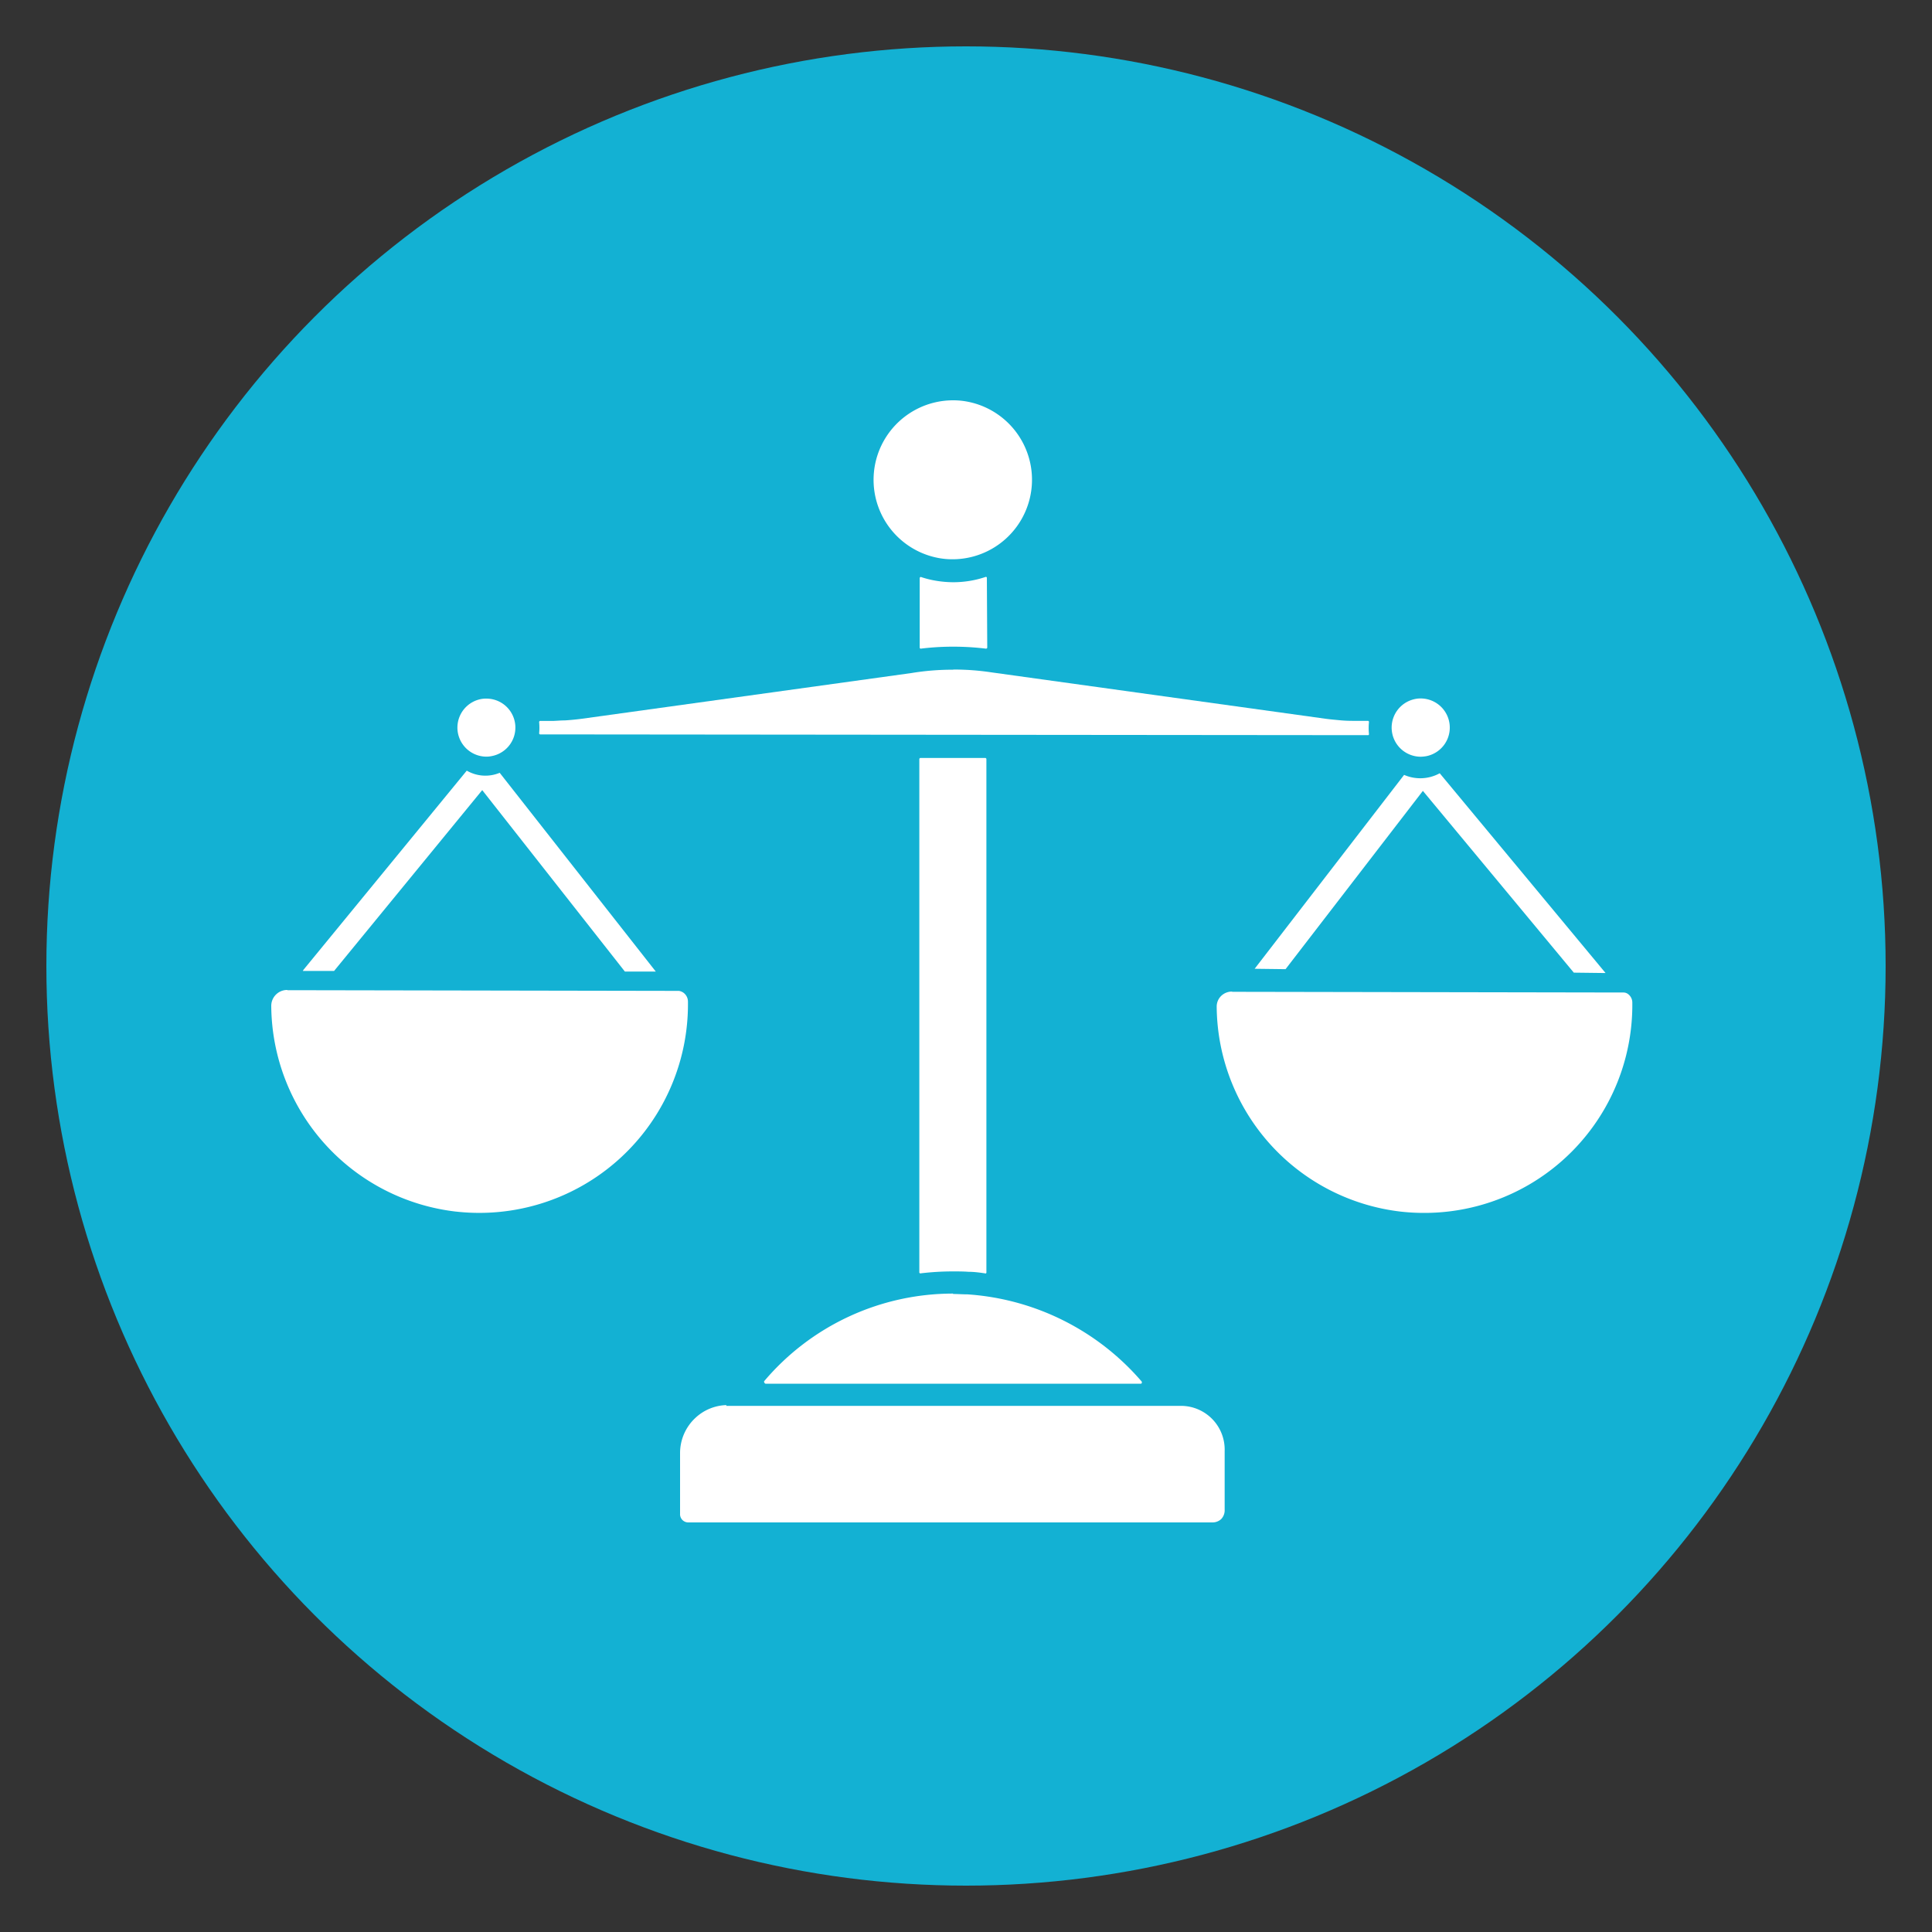
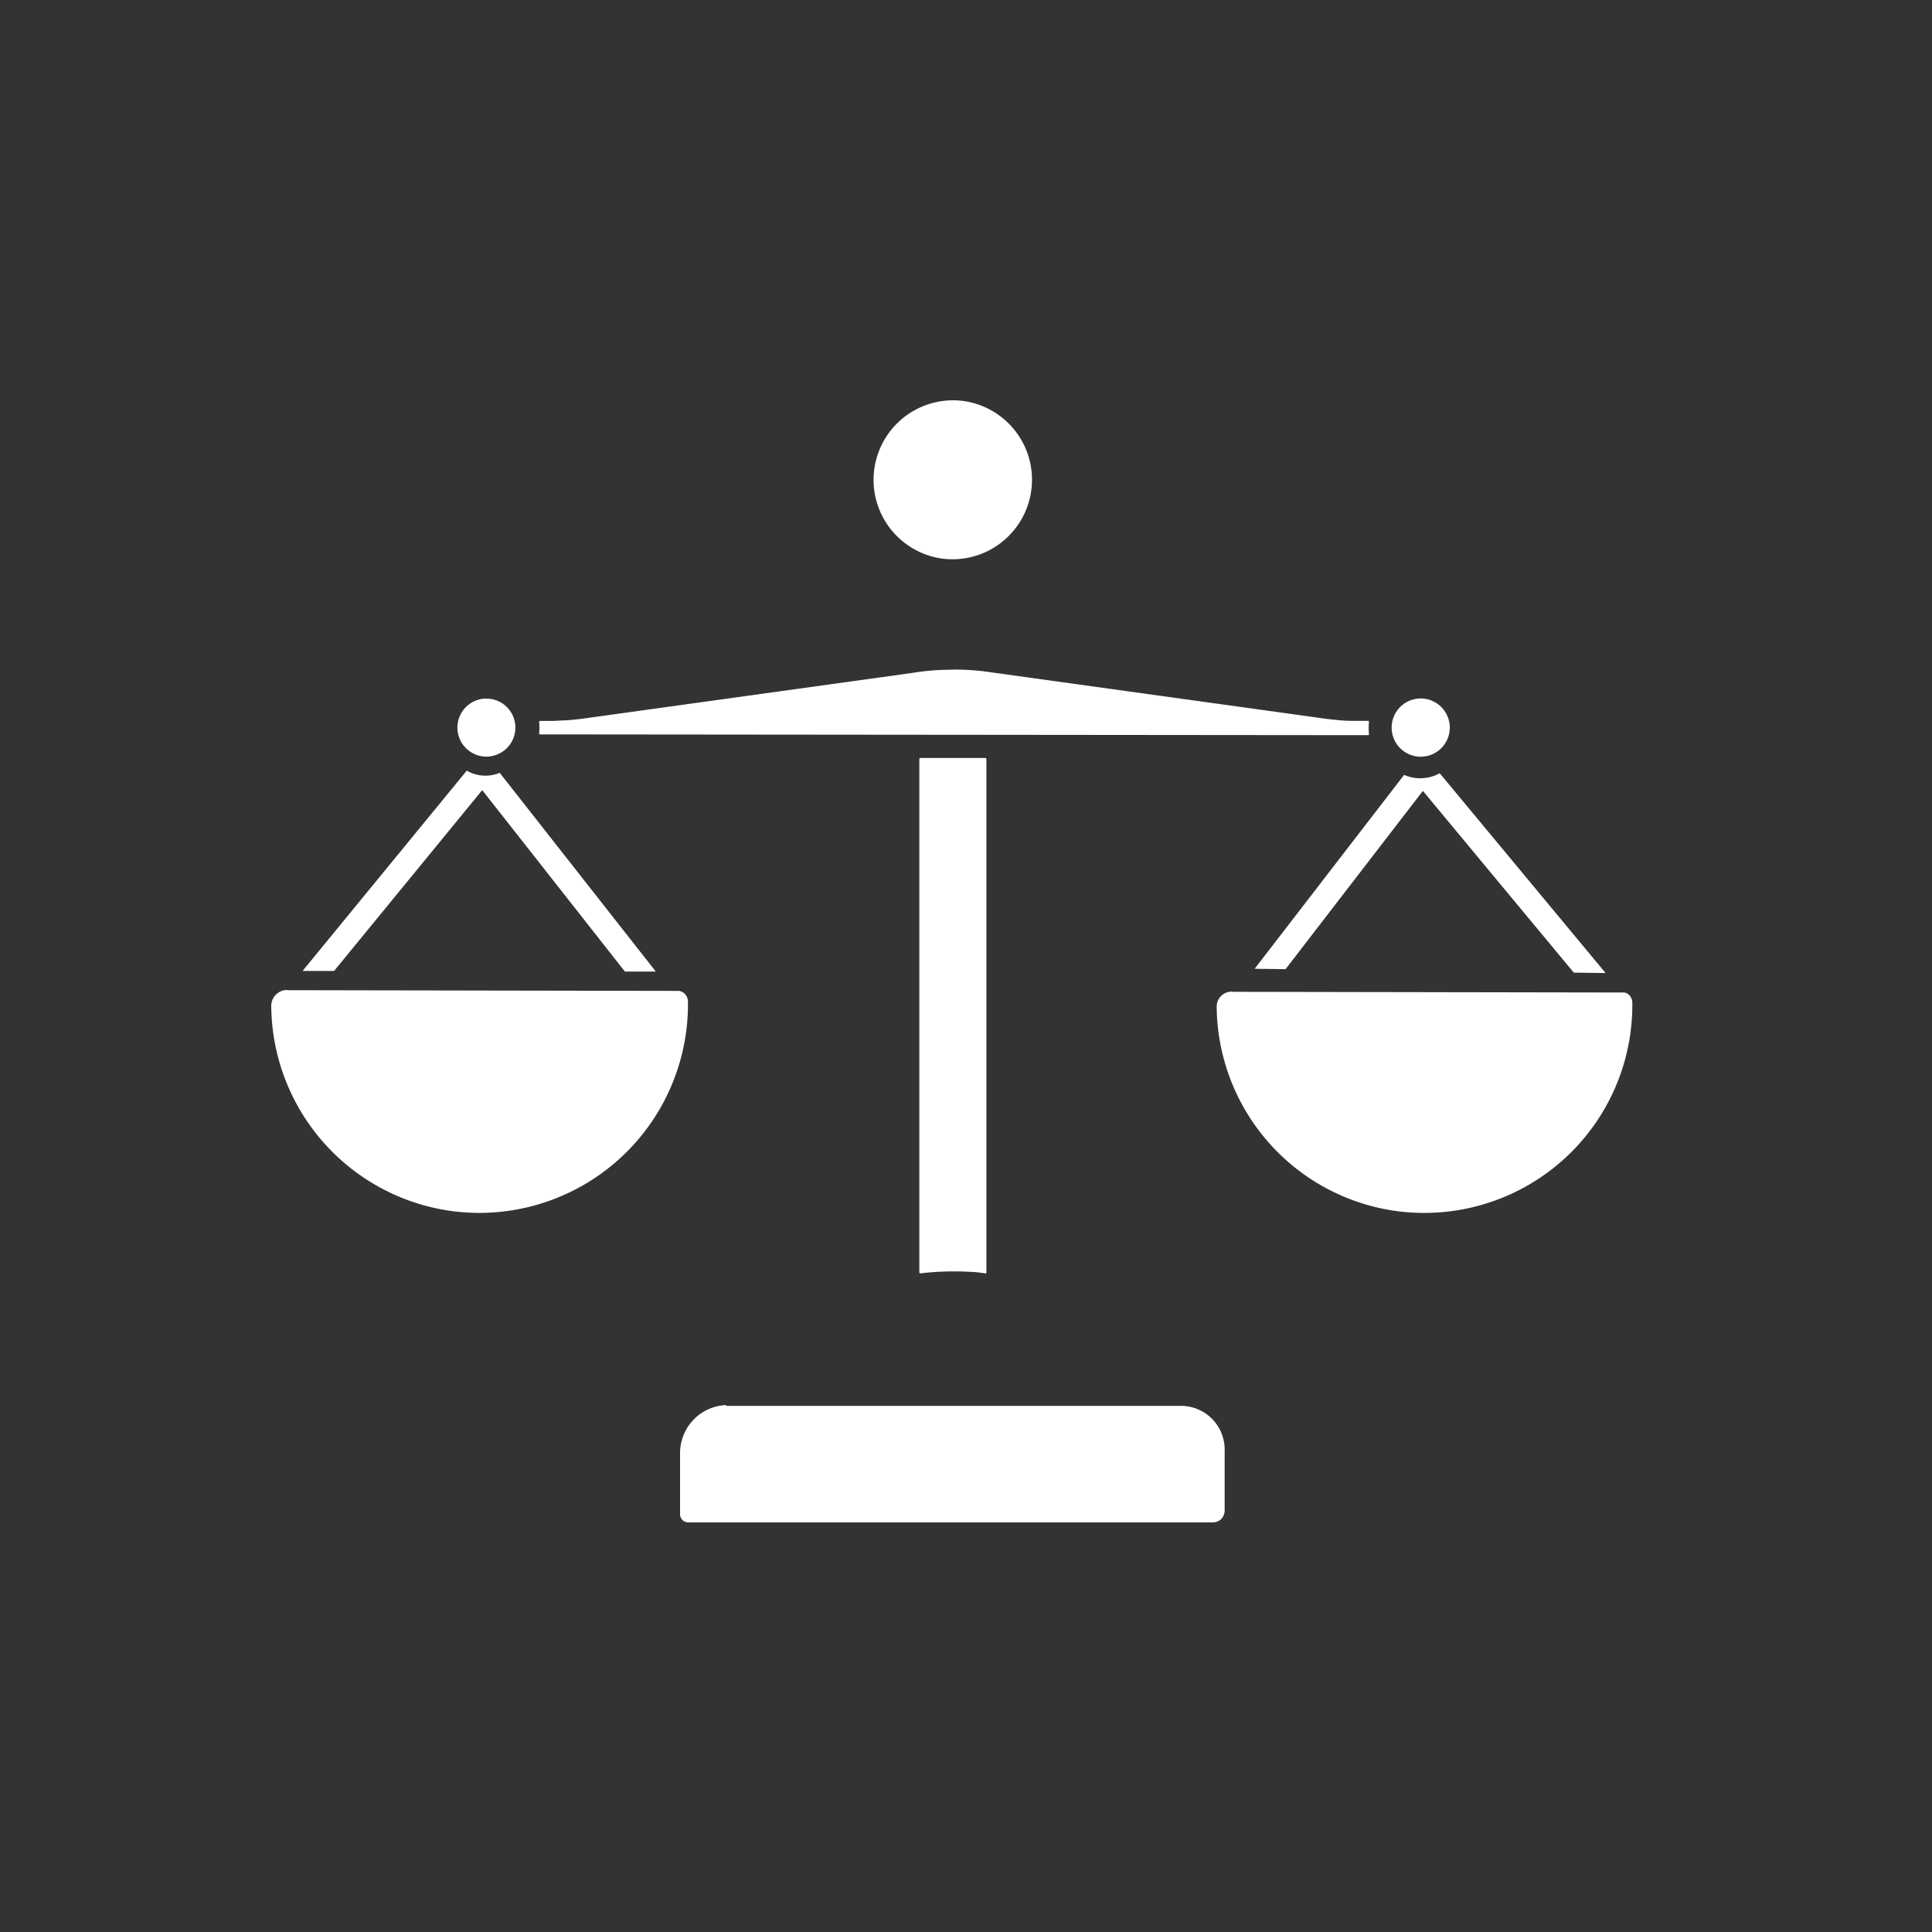
<svg xmlns="http://www.w3.org/2000/svg" id="Layer_1" data-name="Layer 1" viewBox="0 0 250 250">
  <rect x="0" y="0" width="250" height="250" fill="#333333" stroke="none" />
  <defs>
    <style>.cls-1{fill:#13b1d3;}.cls-2{fill:#fff;}</style>
  </defs>
  <title>Litigators circle icon</title>
-   <circle class="cls-1" cx="125" cy="125" r="119" />
  <path class="cls-2" d="M186.3,100.06h0a5.23,5.23,0,0,1-4.61.21l-19.34,25.09,4,.05,17.77-23.07,19.53,23.52,4.11.05Z" />
  <path class="cls-2" d="M60.4,99.72,39.28,125.48l-.1.16h4.05l19.17-23.4,18.46,23.48h4L64.66,100a4.79,4.79,0,0,1-4.26-.28Z" />
  <path class="cls-2" d="M159.39,128.31a2,2,0,0,0-1.36.55,1.92,1.92,0,0,0-.59,1.41h0a26.92,26.92,0,0,0,23.88,26.52h0a27,27,0,0,0,2.9.16,26.91,26.91,0,0,0,27-27.28h0a1.38,1.38,0,0,0-.5-1h0v0a1,1,0,0,0-.59-.24h0l-50.64-.09Z" />
-   <path class="cls-2" d="M123.32,167.39a32,32,0,0,0-24.45,11.35l0,.1.09.16.09.05H147.6l.05,0,.1-.07,0-.05v-.05l0-.09,0,0a32.61,32.61,0,0,0-22.55-11.3h0c-.64,0-1.28-.05-1.86-.05Z" />
  <path class="cls-2" d="M158,196.52Zm-69.59.14ZM94,181.82a6.12,6.12,0,0,0-4,1.64,6.22,6.22,0,0,0-2,4.54v0l0,7.78h0v.1a1.06,1.06,0,0,0,.29.79h0A1.07,1.07,0,0,0,89,197h67.92a1.64,1.64,0,0,0,1.1-.43l0,0h0v0h0a1.66,1.66,0,0,0,.45-1.24v-.14l0-7.42v0a5.66,5.66,0,0,0-5.5-5.85h0l-59,0Z" />
  <path class="cls-2" d="M119.06,98.08l-.1.1v66.5h0l.09.1h0a35.1,35.1,0,0,1,4.26-.26c.66,0,1.33,0,2,.05h0l.07-.09-.07.09h0c.74,0,1.47.1,2.21.21l.07,0,.05-.09V98.18l-.1-.1Z" />
  <path class="cls-2" d="M37.19,128.17v0ZM89,129.48ZM37.15,128.1a2.06,2.06,0,0,0-2.05,2.07h0A27,27,0,0,0,59,156.78l.07,0-.05,0a27,27,0,0,0,30-27.21h0v0a1.43,1.43,0,0,0-.55-1.09l0,0a1.33,1.33,0,0,0-.62-.26h0l-50.64-.09Z" />
  <path class="cls-2" d="M128,87.09l0,0,0,0Zm47.9,6.26v0h0Zm-52.64-6.69a32.31,32.31,0,0,0-5.31.43h0L75.34,93h0c-.74.1-1.48.17-2.23.22h0c-.52,0-1.05.05-1.55.07h0l-1.71,0h0l-.09.1a7.61,7.61,0,0,1,0,1.54l.1.1h0l107.2.1.09-.09v0a7.6,7.6,0,0,1,0-1.66l-.09-.1h-1.35c-.72,0-1.5,0-2.23-.07s-1.35-.12-2-.21h0l-43.21-6h0a32.3,32.3,0,0,0-4.81-.36Z" />
-   <path class="cls-2" d="M127.55,74.65h0a13.11,13.11,0,0,1-4.19.69,13.84,13.84,0,0,1-2.23-.19,12.37,12.37,0,0,1-2-.5h0l-.12.1,0,9.09h0l.09.1h0a33.91,33.91,0,0,1,4.18-.26h.09a35.1,35.1,0,0,1,4.26.26l.12-.1-.05-9.11-.09-.09Z" />
  <path class="cls-2" d="M123.29,51.8a10.29,10.29,0,0,0-1.71,20.43,9.83,9.83,0,0,0,1.73.14A10.29,10.29,0,0,0,125,51.94a9.7,9.7,0,0,0-1.73-.14Z" />
  <path class="cls-2" d="M183.84,90.38a3.33,3.33,0,0,0-.81.09h0a3.77,3.77,0,0,0,.81,7.45,4.47,4.47,0,0,0,.81-.09,3.77,3.77,0,0,0-.81-7.45Z" />
  <path class="cls-2" d="M62.9,90.4a3.33,3.33,0,0,0-.81.09,3.76,3.76,0,0,0,.81,7.42,3.33,3.33,0,0,0,.81-.09,3.75,3.75,0,0,0-.81-7.42Z" />
</svg>